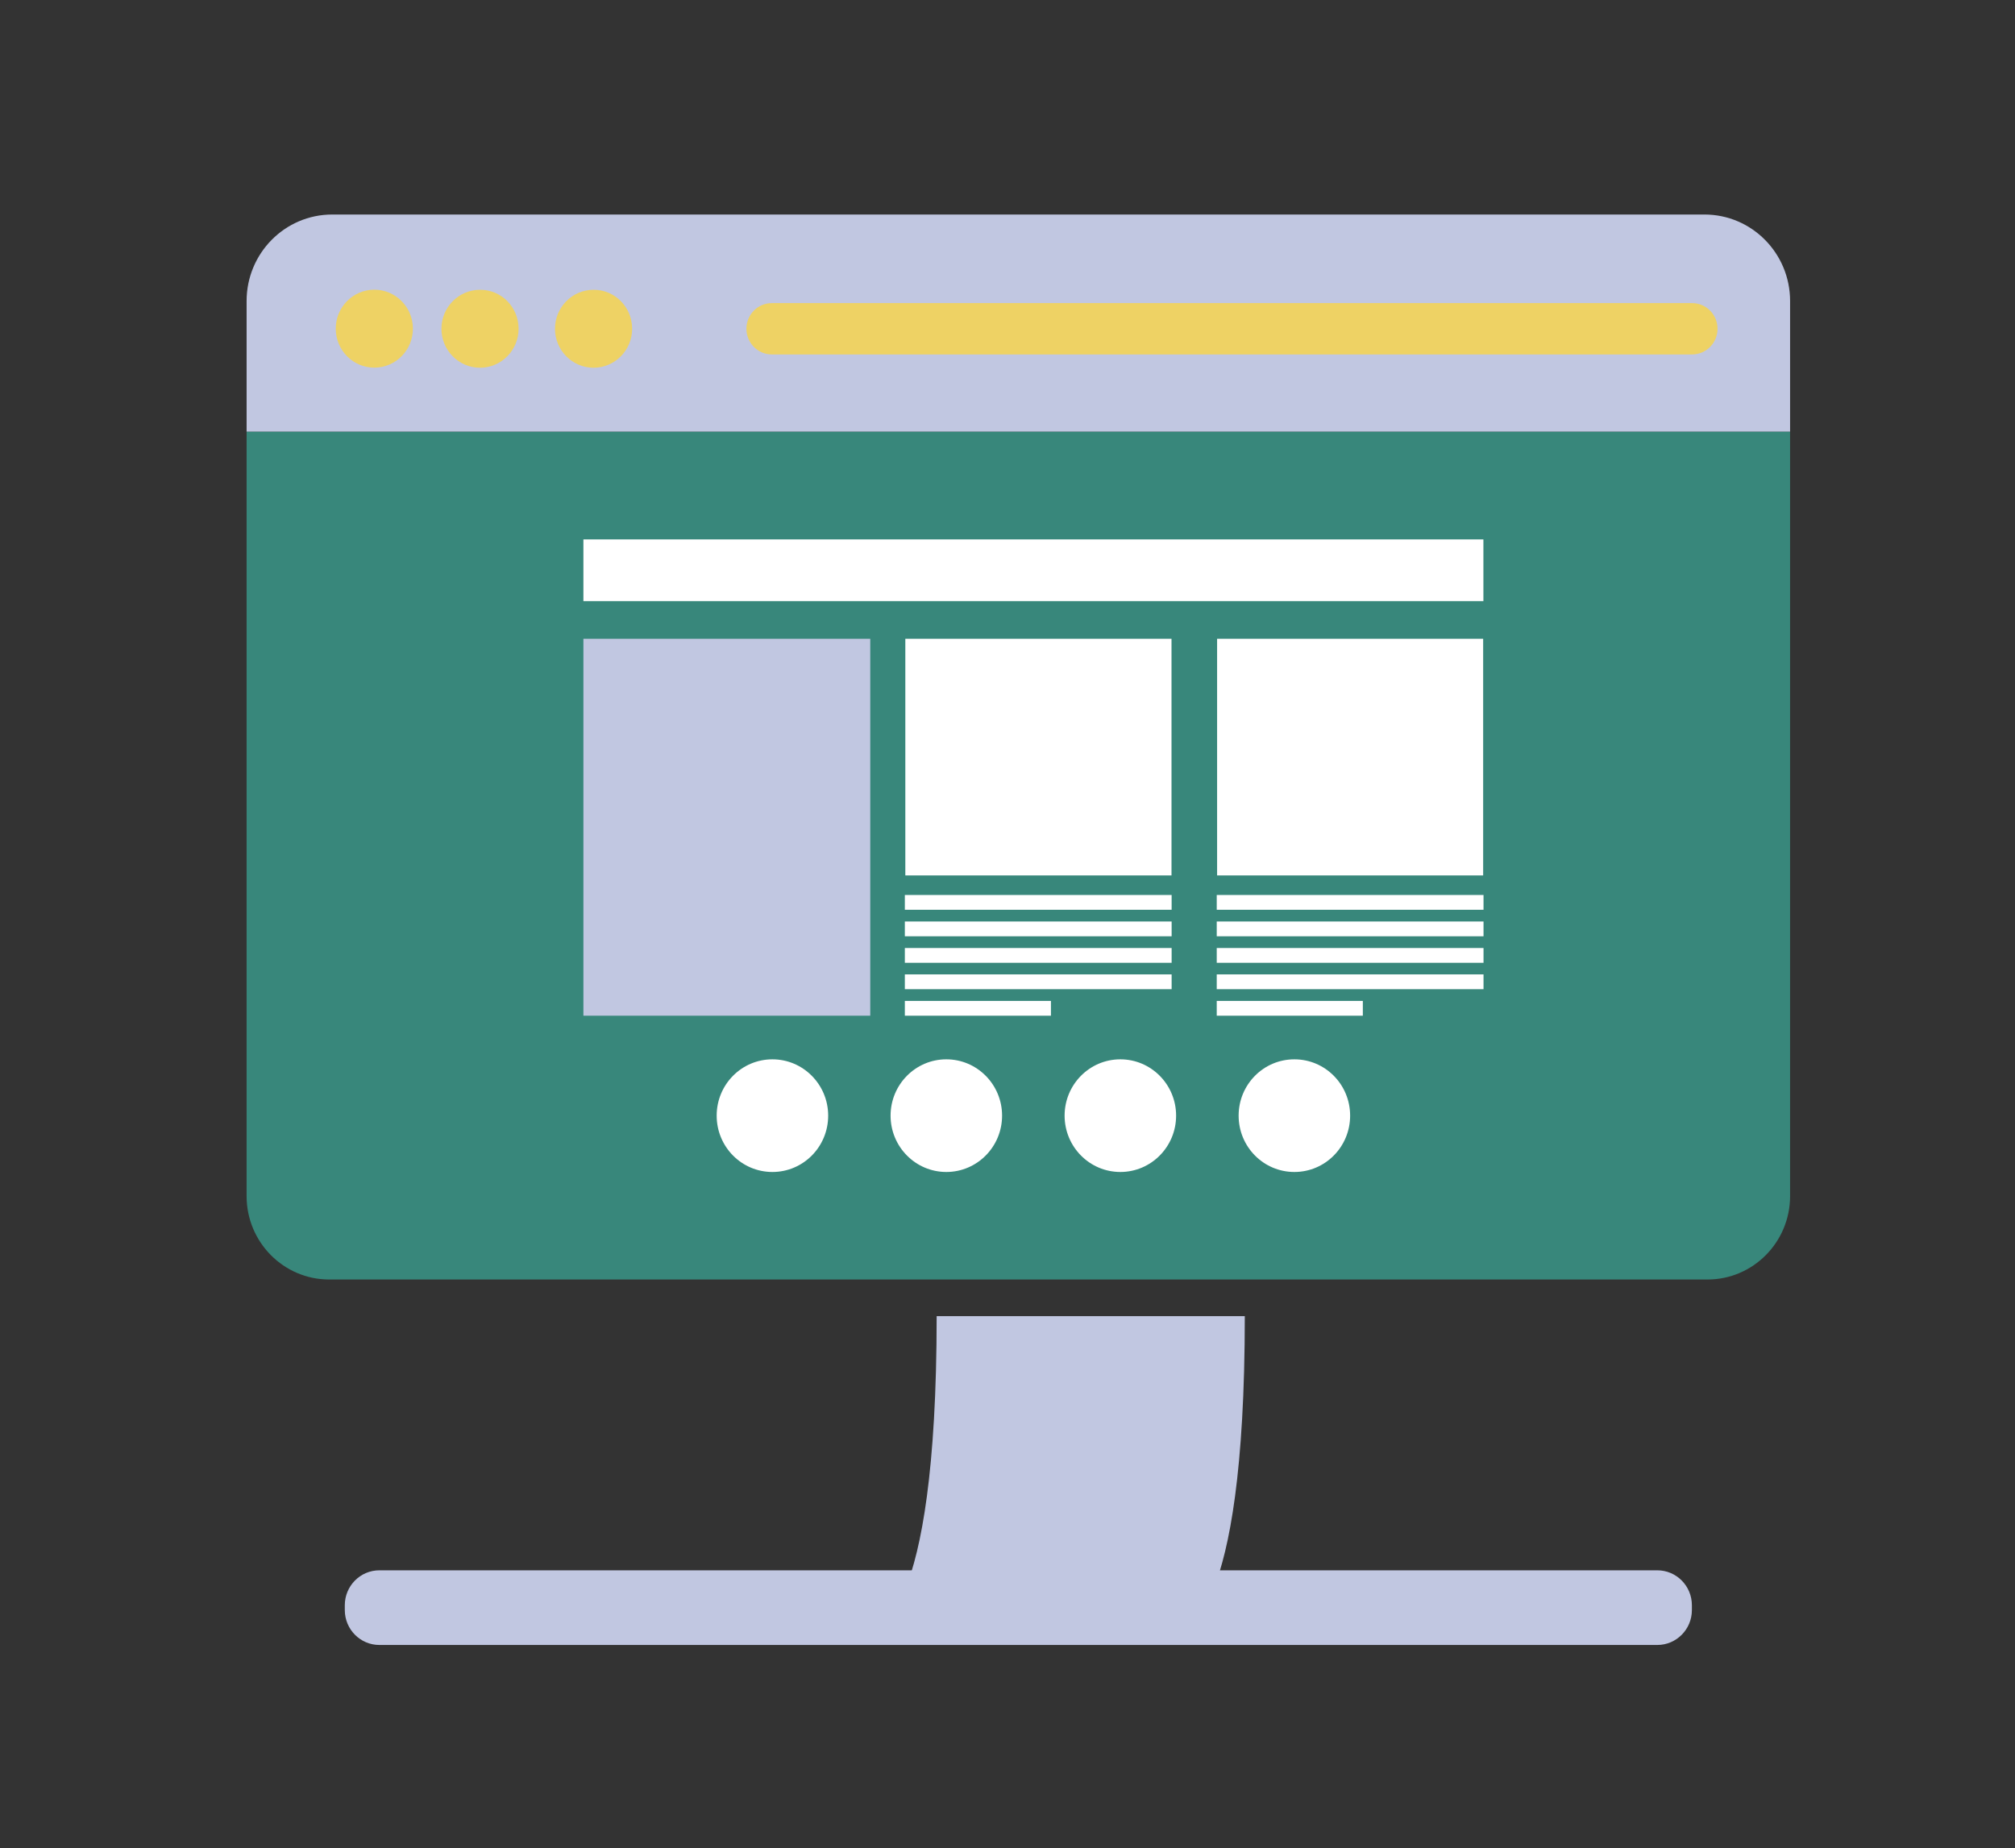
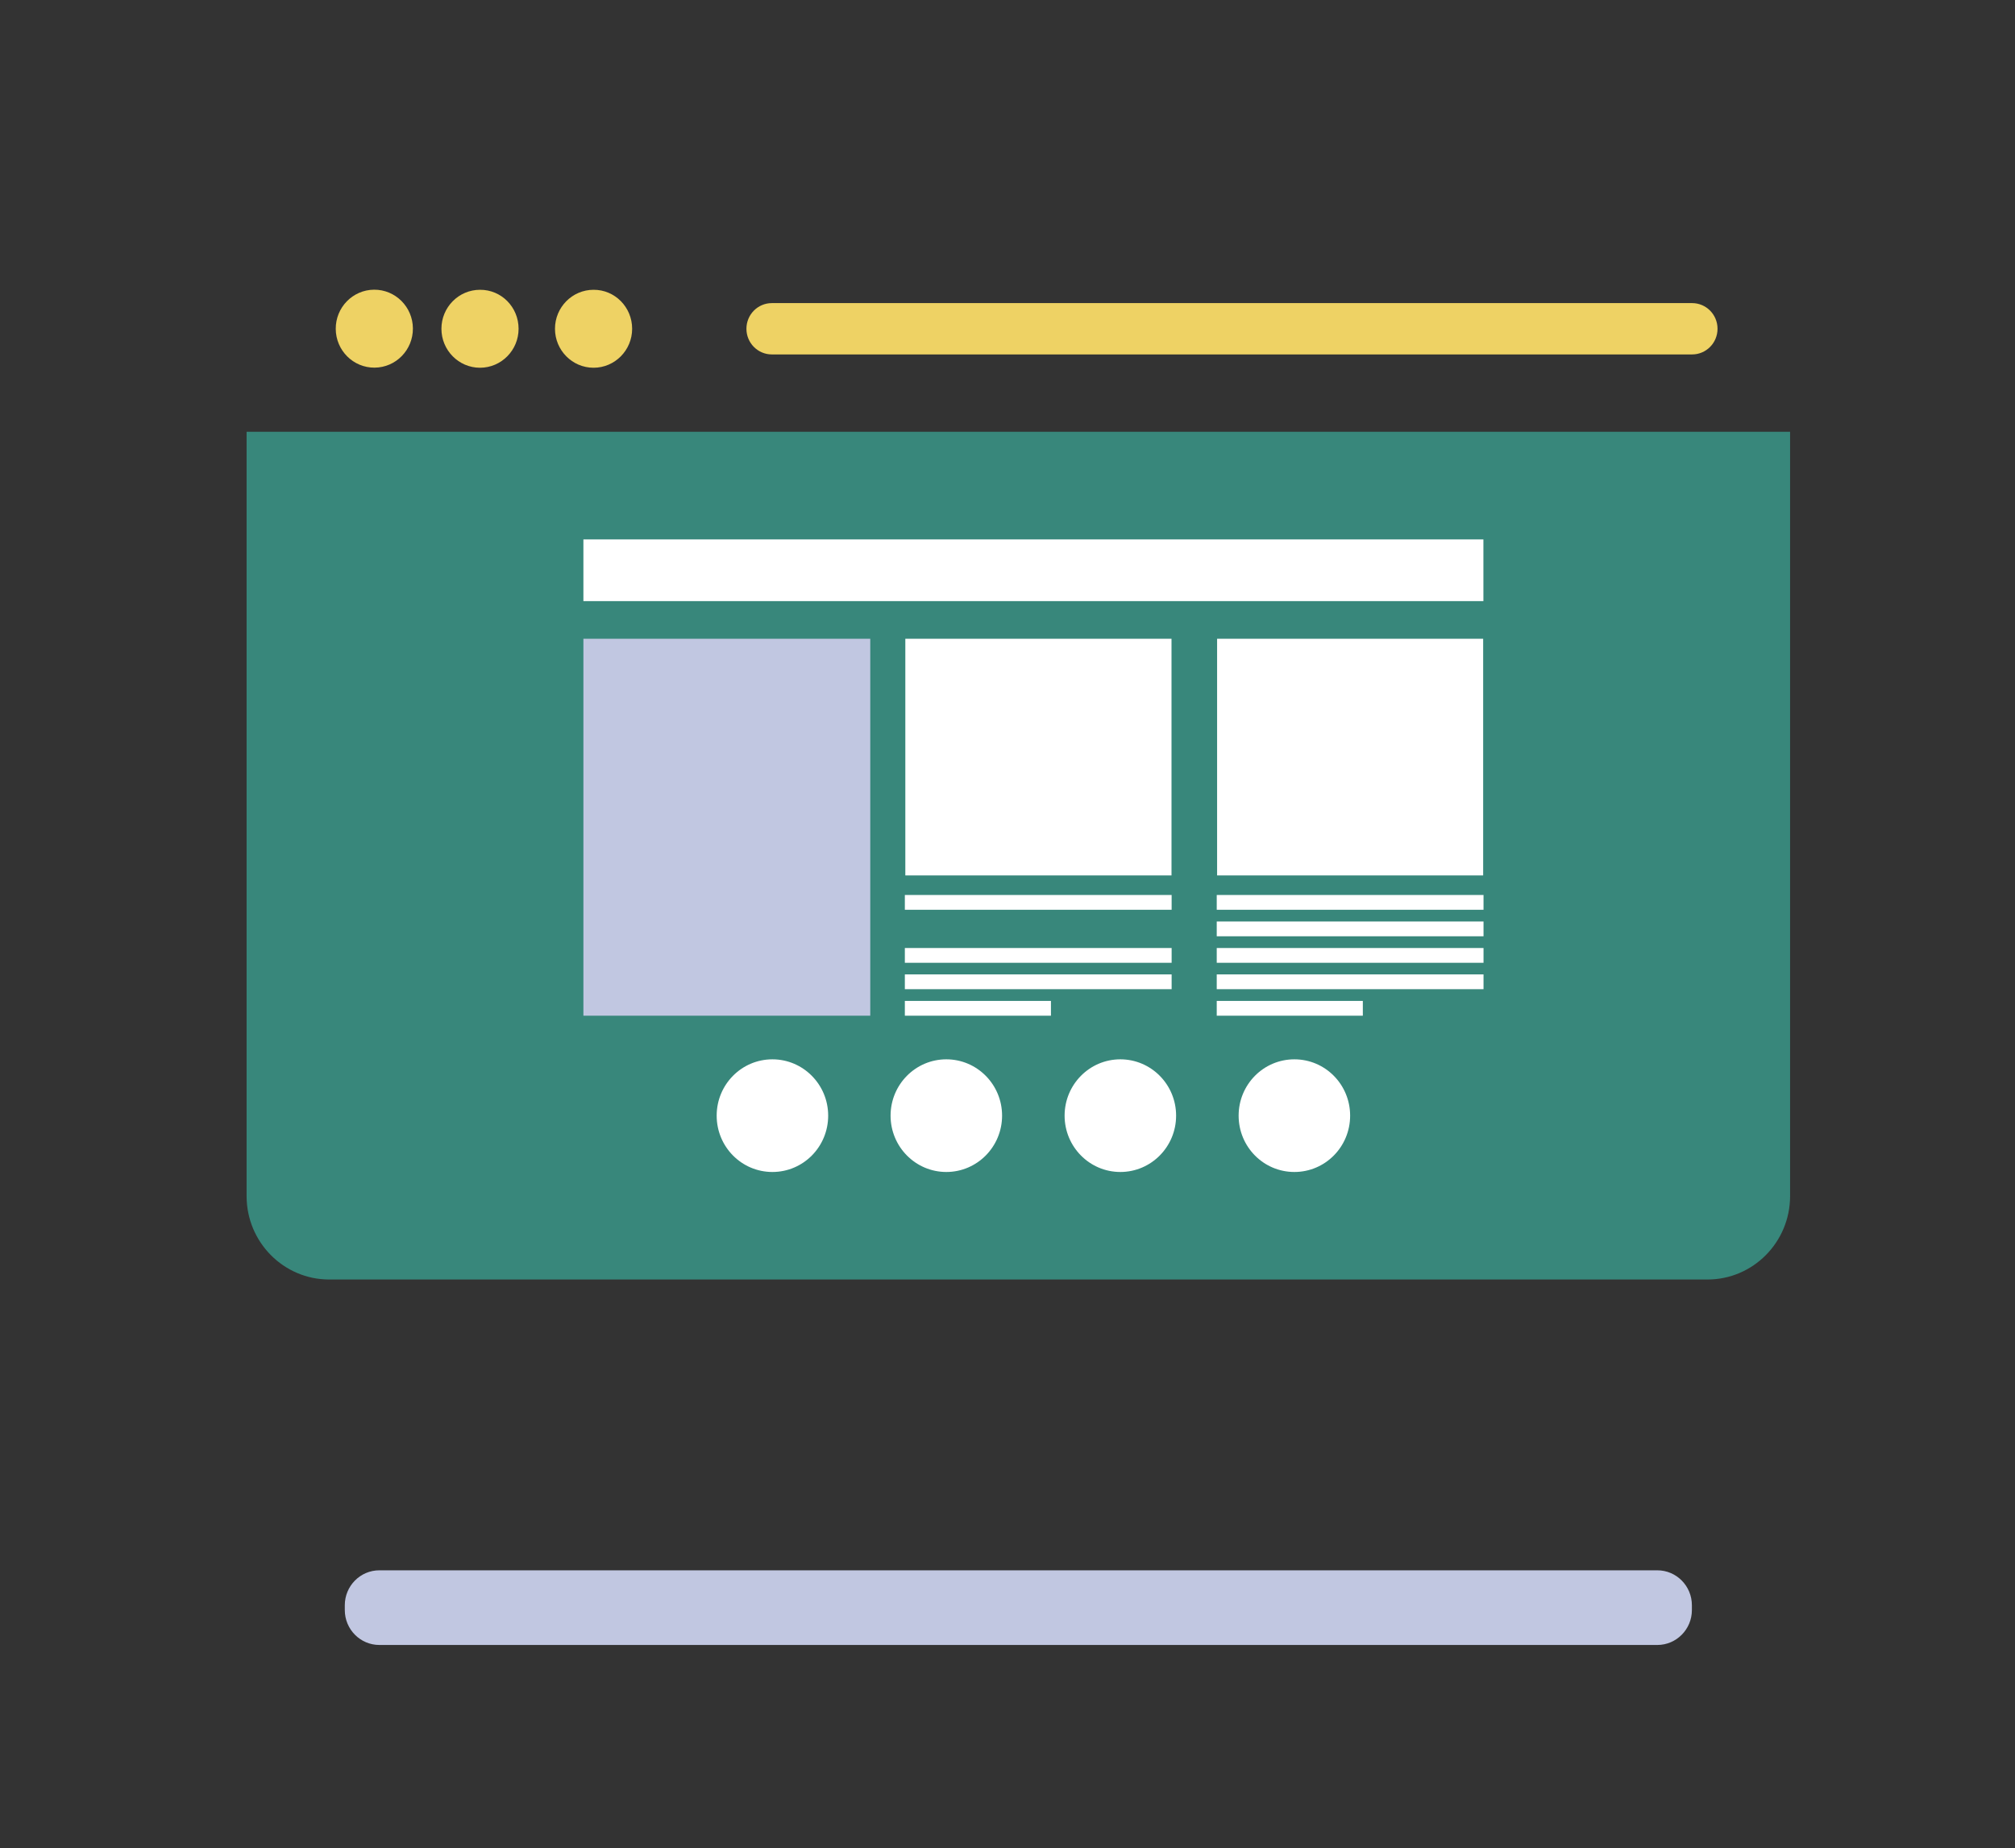
<svg xmlns="http://www.w3.org/2000/svg" xmlns:ns1="http://sodipodi.sourceforge.net/DTD/sodipodi-0.dtd" xmlns:ns2="http://www.inkscape.org/namespaces/inkscape" version="1.1" id="Layer_1" x="0px" y="0px" viewBox="0 0 127.63 117.07" xml:space="preserve" ns1:docname="2Arishi_FrontendDev_Frontend Developer.svg" width="127.63" height="117.07" ns2:version="1.0.2 (e86c8708, 2021-01-15)">
  <rect x="0" y="0" width="127.63" height="117.07" fill="#333333" stroke="none" />
  <defs id="defs892" />
  <ns1:namedview pagecolor="#ffffff" bordercolor="#666666" borderopacity="1" objecttolerance="10" gridtolerance="10" guidetolerance="10" ns2:pageopacity="0" ns2:pageshadow="2" ns2:window-width="1752" ns2:window-height="880" id="namedview890" showgrid="false" ns2:zoom="2.9457159" ns2:cx="63.815" ns2:cy="58.535" ns2:window-x="719" ns2:window-y="23" ns2:window-maximized="0" ns2:current-layer="Layer_1" ns2:document-rotation="0" />
  <style type="text/css" id="style833">
	.st0{fill:none;stroke:#221F1F;stroke-miterlimit:10;}
	.st1{fill:#C1C7E1;}
	.st2{fill:#EED264;}
	.st3{fill:#38877B;}
	.st4{fill:#FFFFFF;}
	.st5{fill:#EED165;}
</style>
  <g id="g887" transform="matrix(0.766,0,0,0.774,-22.351,-28.865)">
-     <path class="st1" d="M 177.2,72.63 H 49.57 v -10.7 c 0,-3.91 3.17,-7.08 7.08,-7.08 h 113.47 c 3.91,0 7.08,3.17 7.08,7.08 z" id="path835" />
    <circle transform="matrix(1,-0.007,0.007,1,-0.438,0.413)" class="st2" cx="60.12" cy="64.2" id="ellipse837" r="3.19" />
    <path class="st2" d="m 72.06,64.2 c 0,1.76 -1.43,3.19 -3.19,3.19 -1.76,0 -3.19,-1.43 -3.19,-3.19 0,-1.76 1.43,-3.19 3.19,-3.19 1.77,-0.01 3.19,1.42 3.19,3.19 z" id="path839" />
    <path class="st2" d="m 81.45,64.2 c 0,1.76 -1.43,3.19 -3.19,3.19 -1.76,0 -3.19,-1.43 -3.19,-3.19 0,-1.76 1.43,-3.19 3.19,-3.19 1.76,-0.01 3.19,1.42 3.19,3.19 z" id="path841" />
    <path class="st2" d="m 93,66.3 h 76.1 c 1.16,0 2.1,-0.94 2.1,-2.1 0,-1.16 -0.94,-2.1 -2.1,-2.1 H 93 c -1.16,0 -2.1,0.94 -2.1,2.1 0,1.16 0.94,2.1 2.1,2.1" id="path843" />
    <path class="st3" d="m 49.57,135.18 c 0,3.77 3.06,6.83 6.83,6.83 h 113.97 c 3.77,0 6.83,-3.06 6.83,-6.83 V 72.63 H 49.57 Z" id="path845" />
    <rect x="77.42" y="89.57" class="st1" width="23.72" height="30.85" id="rect847" />
    <rect x="104.04" y="89.57" class="st4" width="22.01" height="19.37" id="rect849" />
    <rect x="129.82" y="89.57" class="st4" width="22" height="19.37" id="rect851" />
    <rect x="77.42" y="81.44" class="st4" width="74.42" height="5.05" id="rect853" />
    <circle class="st4" cx="107.43" cy="128.6" r="4.61" id="circle855" />
    <circle class="st4" cx="121.82" cy="128.6" r="4.61" id="circle857" />
    <path class="st4" d="m 140.82,128.6 c 0,2.55 -2.06,4.61 -4.61,4.61 -2.55,0 -4.61,-2.06 -4.61,-4.61 0,-2.55 2.06,-4.61 4.61,-4.61 2.55,0 4.61,2.06 4.61,4.61 z" id="path859" />
    <path class="st4" d="m 97.66,128.6 c 0,2.55 -2.06,4.61 -4.61,4.61 -2.55,0 -4.61,-2.06 -4.61,-4.61 0,-2.55 2.06,-4.61 4.61,-4.61 2.54,0 4.61,2.06 4.61,4.61 z" id="path861" />
-     <path class="st1" d="m 126.96,170.49 h -25.48 c 0,0 5.15,0 5.15,-25.48 h 25.48 c 0,25.48 -5.15,25.48 -5.15,25.48 z" id="path863" />
    <path class="st1" d="M 166.22,171.92 H 60.55 c -1.58,0 -2.86,-1.28 -2.86,-2.86 v -0.39 c 0,-1.58 1.28,-2.86 2.86,-2.86 h 105.67 c 1.58,0 2.86,1.28 2.86,2.86 v 0.39 c 0,1.58 -1.28,2.86 -2.86,2.86 z" id="path865" />
    <rect x="104" y="110.54" class="st4" width="22.06" height="1.21" id="rect867" />
-     <rect x="104" y="112.71" class="st4" width="22.06" height="1.21" id="rect869" />
    <rect x="104" y="114.88" class="st4" width="22.06" height="1.21" id="rect871" />
    <rect x="104" y="117.04" class="st4" width="22.06" height="1.21" id="rect873" />
    <rect x="104" y="119.21" class="st4" width="12.08" height="1.21" id="rect875" />
    <rect x="129.79" y="110.54" class="st4" width="22.06" height="1.21" id="rect877" />
    <rect x="129.79" y="112.71" class="st4" width="22.06" height="1.21" id="rect879" />
    <rect x="129.79" y="114.88" class="st4" width="22.06" height="1.21" id="rect881" />
    <rect x="129.79" y="117.04" class="st4" width="22.06" height="1.21" id="rect883" />
    <rect x="129.79" y="119.21" class="st4" width="12.08" height="1.21" id="rect885" />
  </g>
</svg>